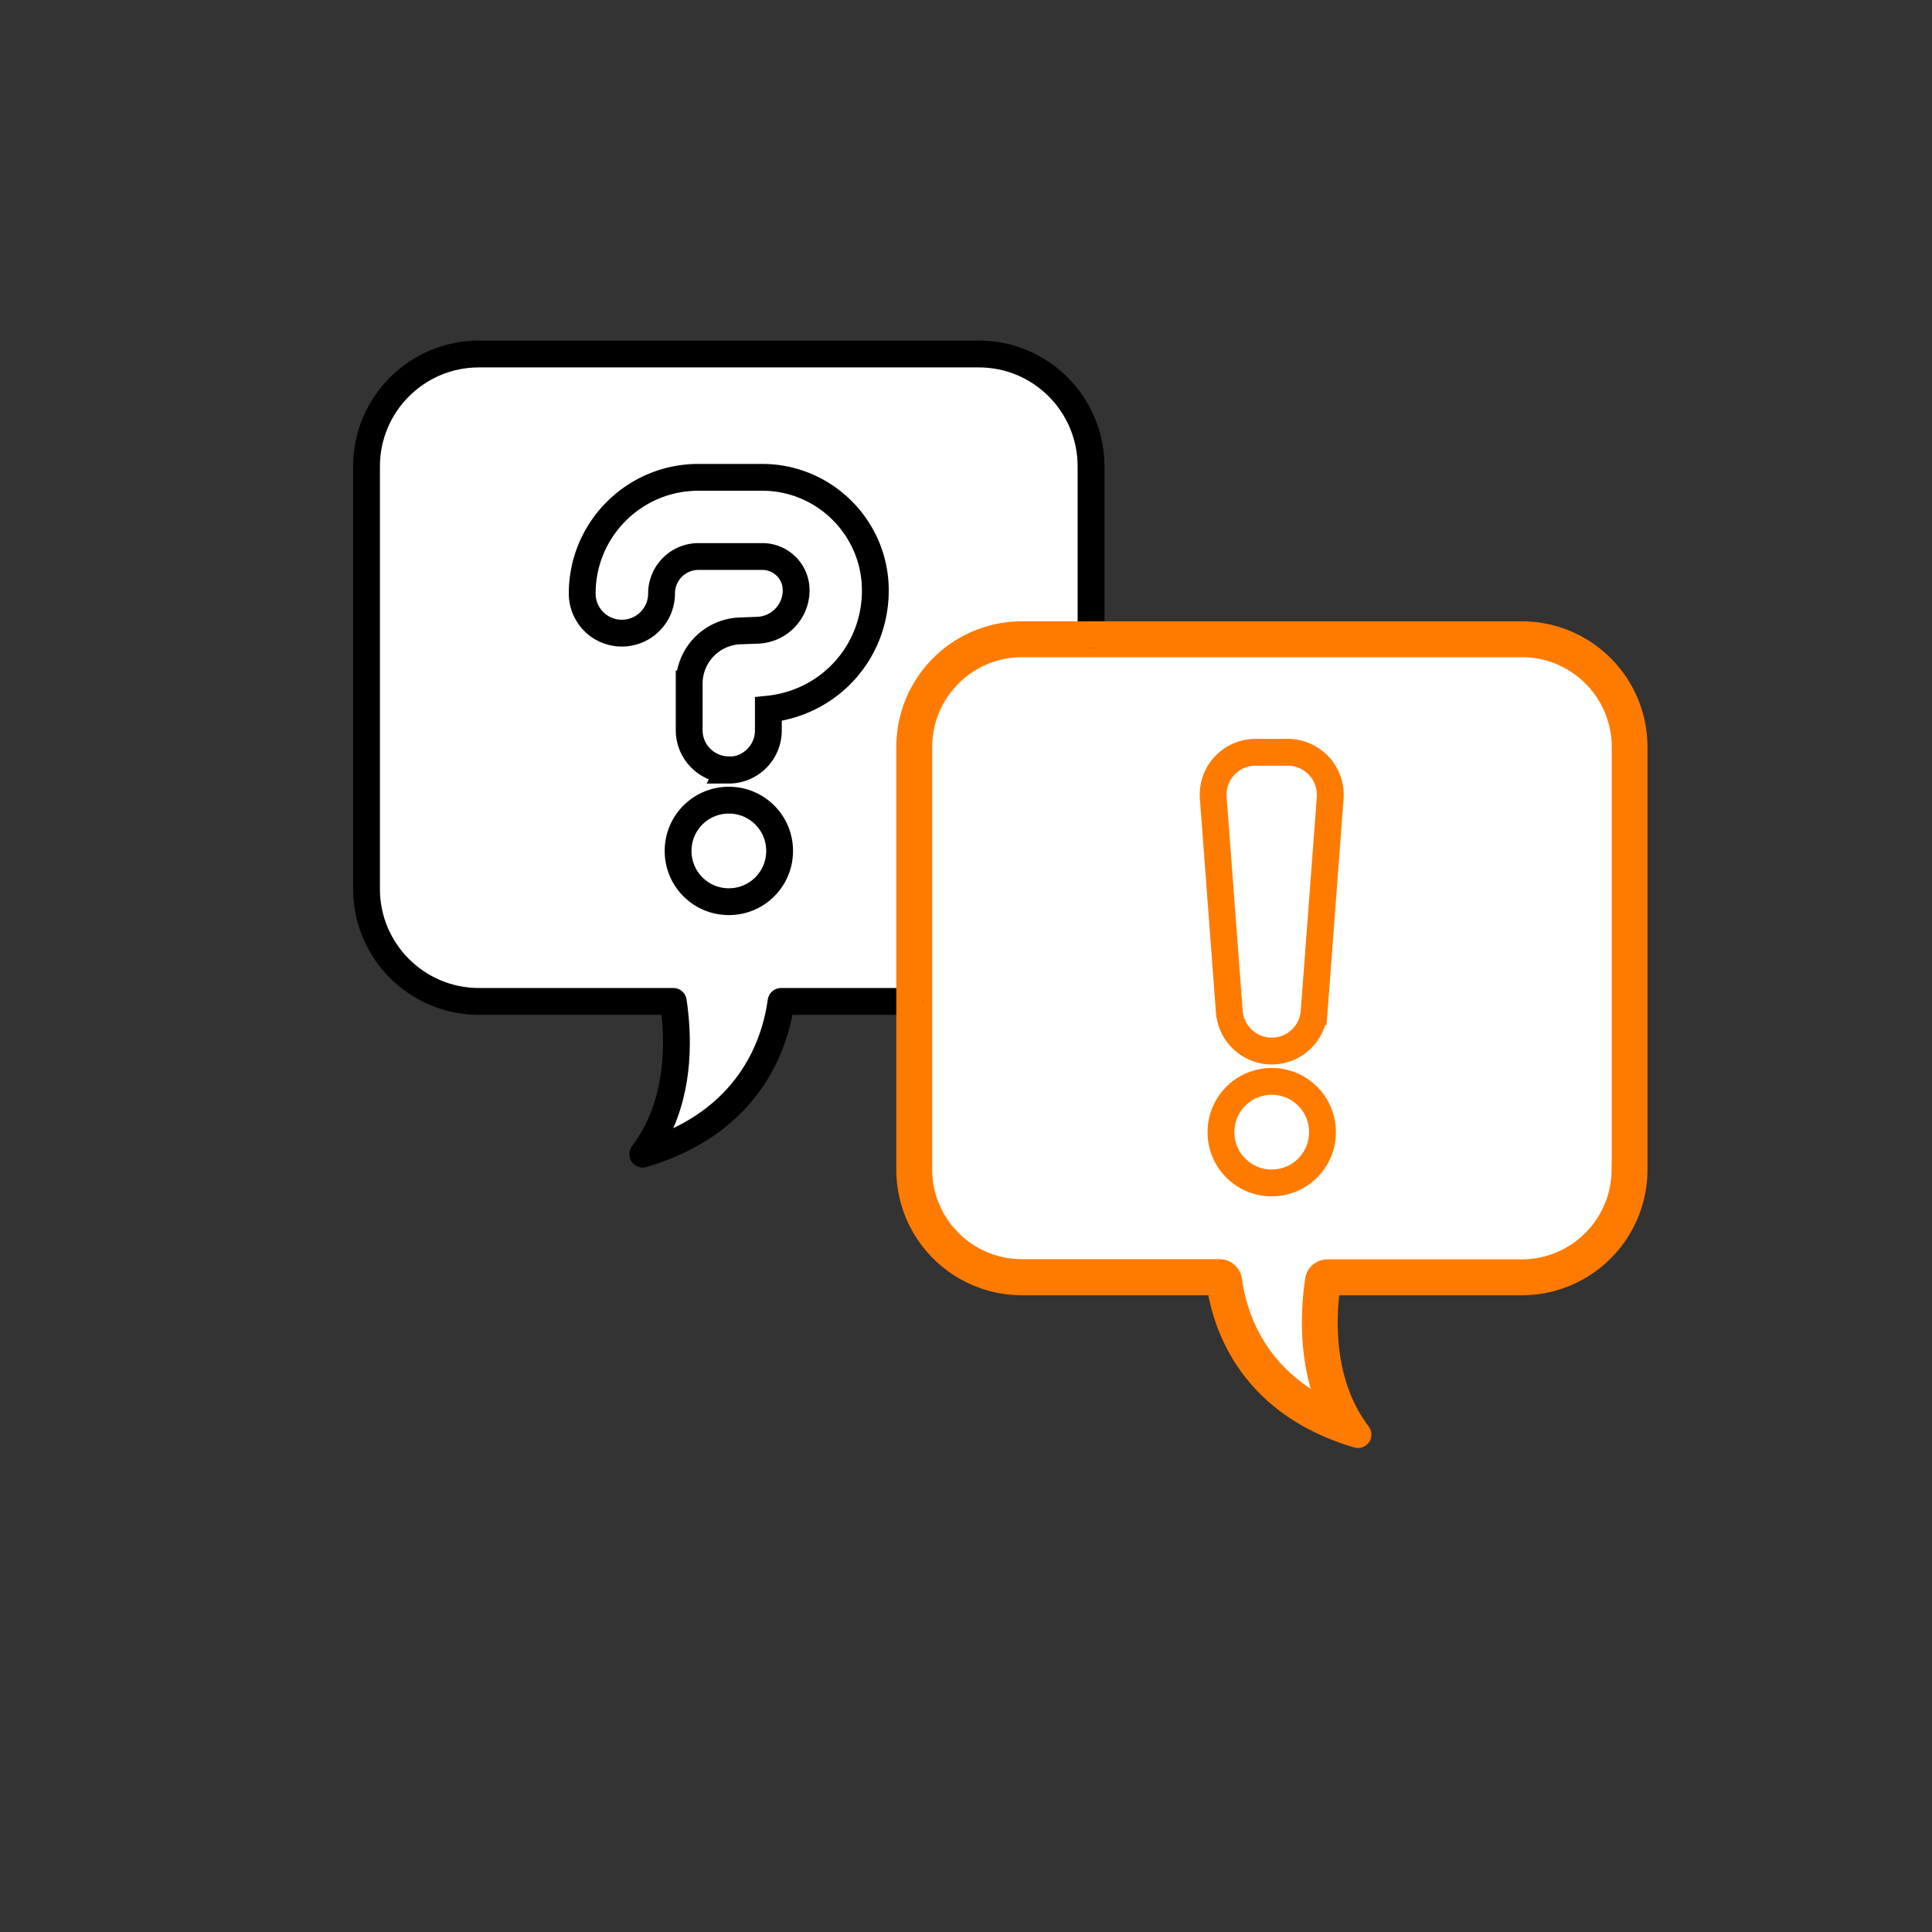
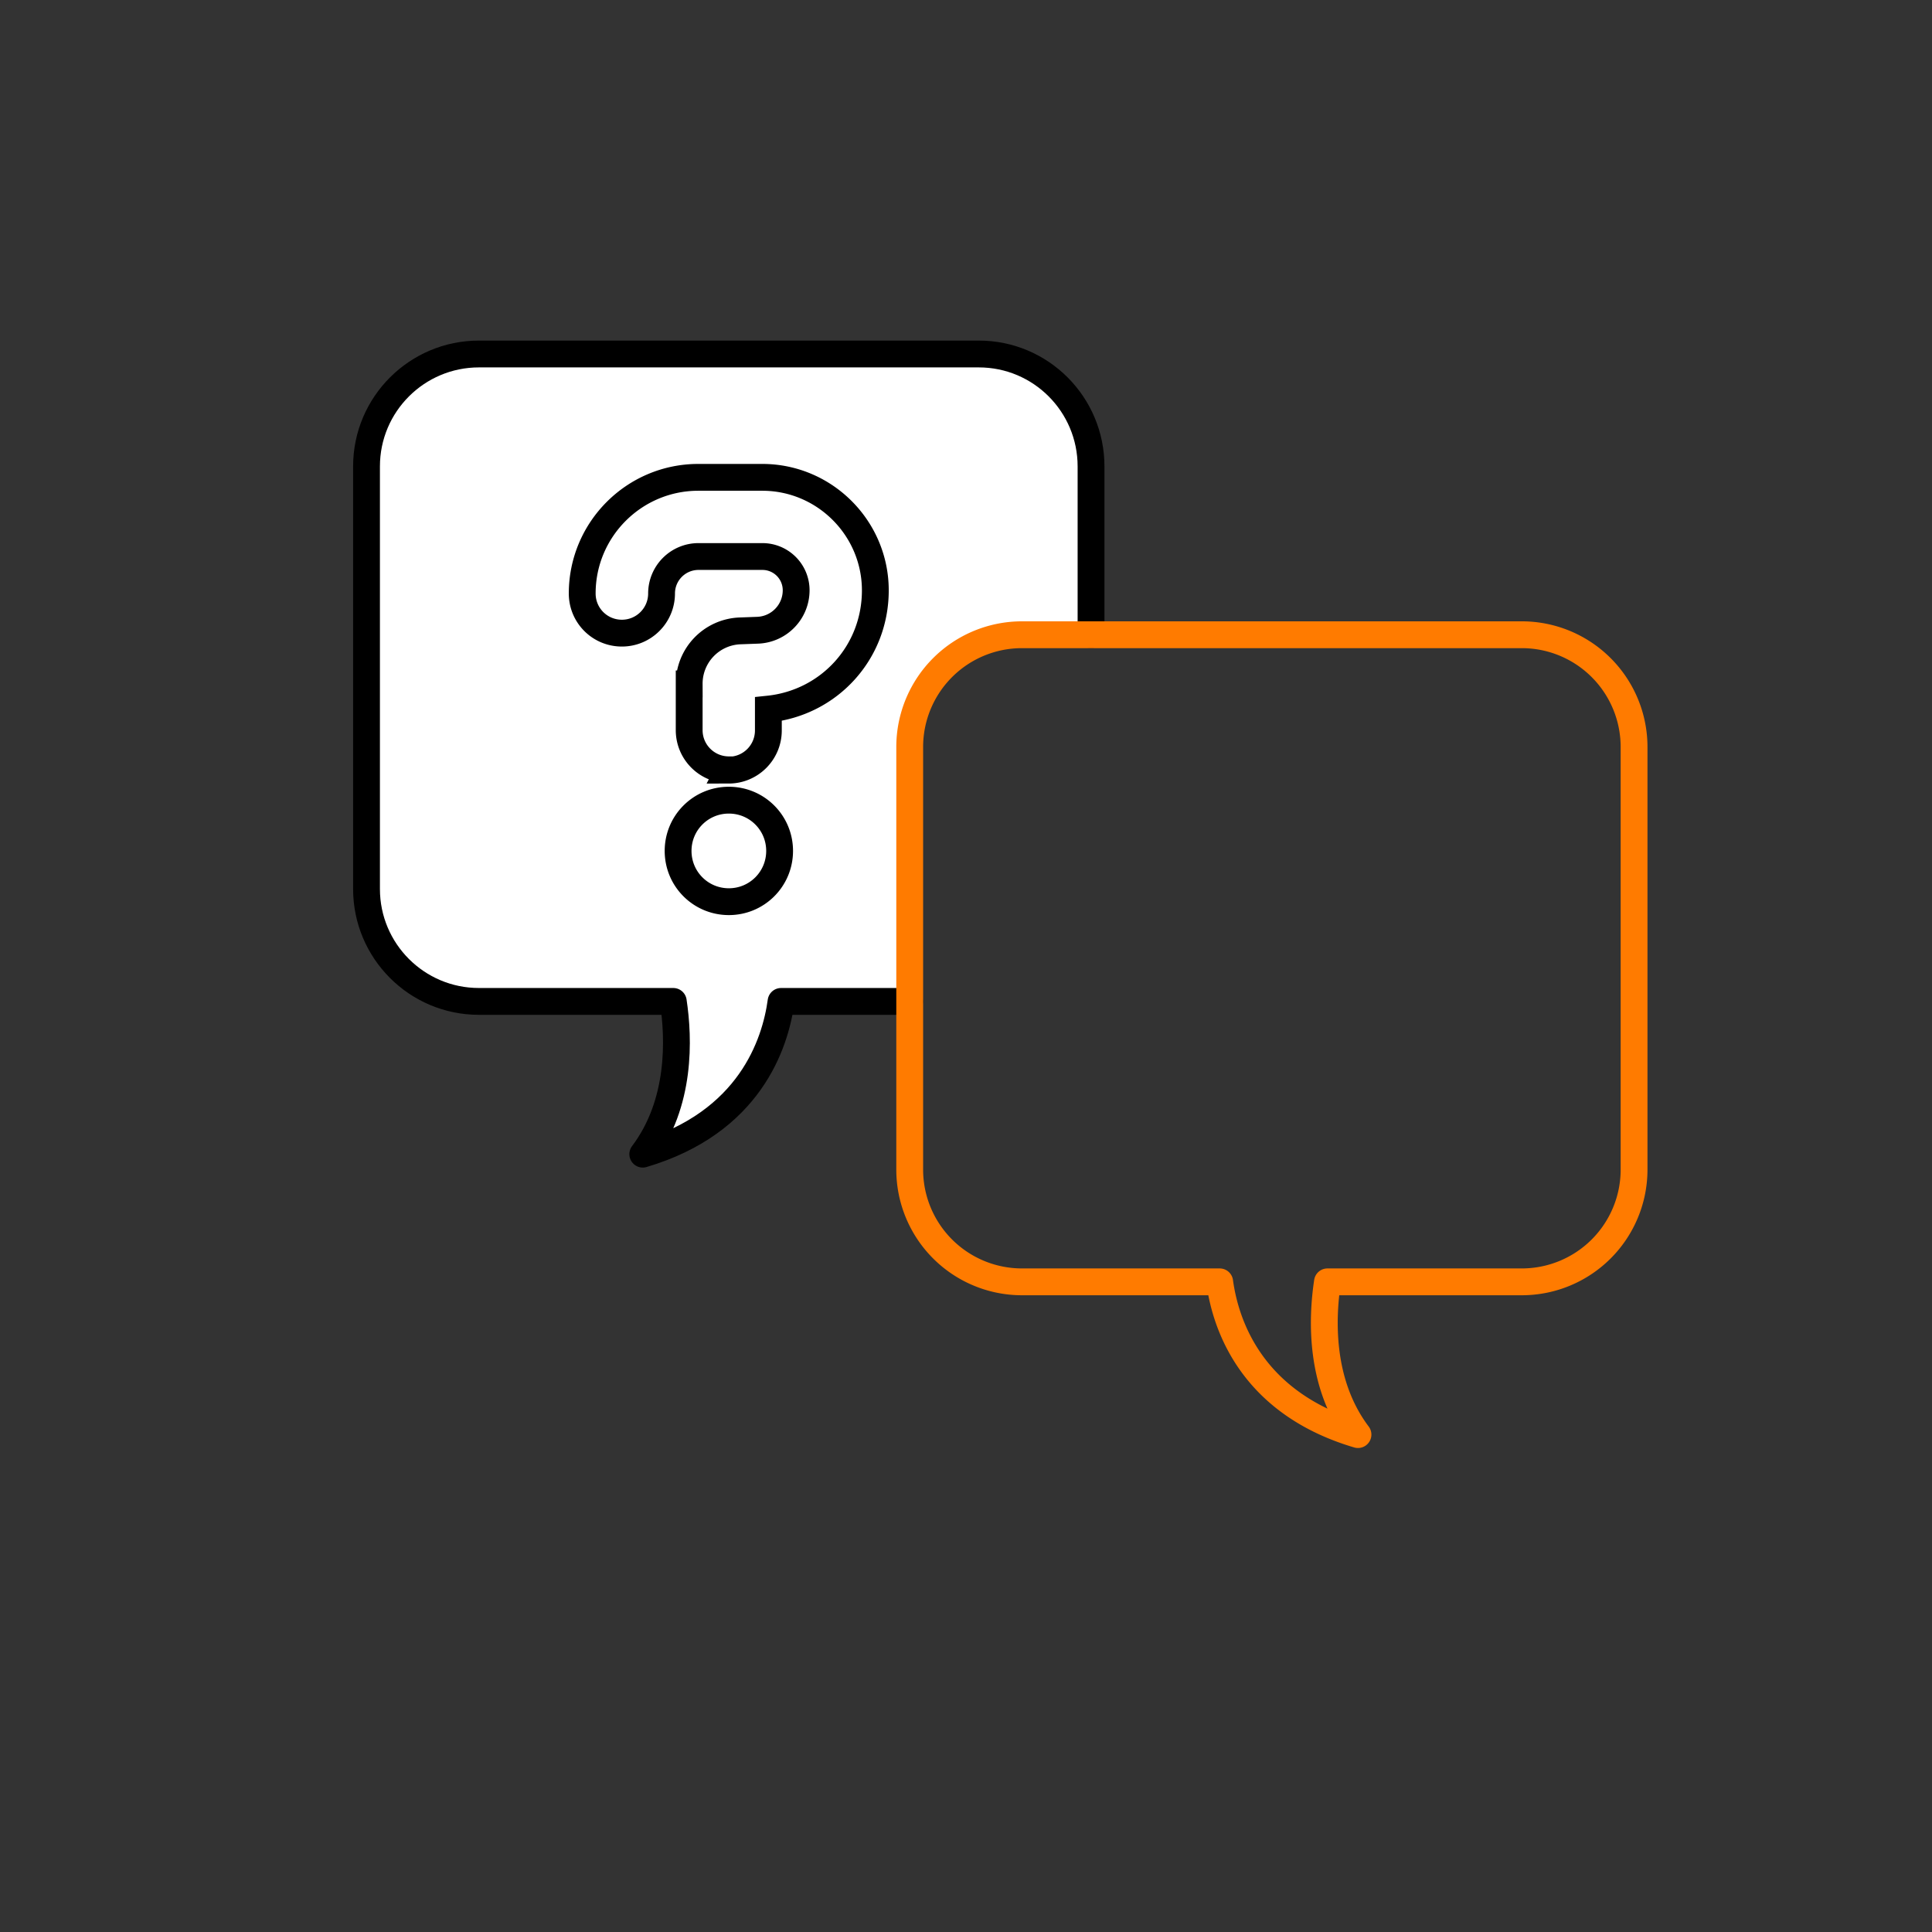
<svg xmlns="http://www.w3.org/2000/svg" id="_レイヤー_2" data-name="レイヤー 2" viewBox="0 0 120.29 120.29">
  <rect x="0" y="0" width="120.29" height="120.29" fill="#333333" stroke="none" />
  <g id="_レイアウト" data-name="レイアウト">
    <path d="M48.63 61.36c-.49 0-.9.36-.97.85-.29 2.1-1.4 5.61-5.46 7.73 1.14-2.91.96-5.95.69-7.74a.971.971 0 00-.97-.83h-12.1c-3.32 0-6.02-2.7-6.02-6.02V29.04c0-3.32 2.7-6.02 6.02-6.02h31.12c3.31 0 6.01 2.7 6.01 6.02v9.51h-3.34c-4.4 0-7.97 3.58-7.97 7.97v14.84h-7.02z" stroke-width=".84" fill="#fff" stroke-miterlimit="10" stroke="#fff" />
-     <path d="M100.76 72.82c0 3.32-2.7 6.01-6.01 6.01h-12.1c-.48 0-.9.35-.97.83-.27 1.8-.45 4.84.69 7.74-4.06-2.11-5.17-5.62-5.46-7.73a.989.989 0 00-.97-.85H63.63c-3.32 0-6.01-2.7-6.01-6.01v-26.3c0-3.32 2.7-6.01 6.01-6.01h31.13c3.32 0 6.01 2.7 6.01 6.01v26.31z" stroke="#ff7b00" stroke-width=".84" fill="#fff" stroke-miterlimit="10" />
    <path d="M67.93 39.52V29.04c0-3.86-3.12-7-6.99-7H29.82c-3.86 0-7 3.13-7 7v26.31c0 3.86 3.13 7 7 7h12.1c.35 2.32.49 6.34-1.9 9.51 6.66-1.97 8.25-6.87 8.61-9.51h8" stroke-linecap="round" stroke-linejoin="round" stroke-width="1.67" stroke="#000" fill="none" />
    <path d="M63.62 39.52h31.13a6.99 6.99 0 016.99 6.99v26.31a6.99 6.99 0 01-6.99 6.99h-12.1c-.35 2.32-.49 6.34 1.9 9.51-6.66-1.97-8.25-6.87-8.61-9.51H63.63a6.99 6.99 0 01-6.99-6.99V46.51a6.99 6.99 0 016.99-6.99z" stroke="#ff7b00" stroke-linecap="round" stroke-linejoin="round" stroke-width="1.67" fill="none" />
-     <path d="M82.34 70.49c0 1.75-1.41 3.16-3.16 3.16s-3.16-1.41-3.16-3.16 1.41-3.16 3.16-3.16 3.16 1.41 3.16 3.16zm-3.16-5.05c-1.38 0-2.53-1.07-2.64-2.45l-1-13.31a2.638 2.638 0 012.64-2.84h2a2.65 2.65 0 012.64 2.84l-1 13.31a2.643 2.643 0 01-2.64 2.45z" stroke="#ff7b00" fill="#fff" stroke-miterlimit="10" stroke-width="1.67" />
    <path d="M48.54 52.98c0 1.75-1.41 3.16-3.16 3.16s-3.16-1.41-3.16-3.16 1.41-3.16 3.16-3.16 3.16 1.41 3.16 3.16zm-3.16-5.05c-1.36 0-2.47-1.1-2.47-2.47v-2.88a3.29 3.29 0 013.17-3.3l1.09-.04c1.34-.05 2.4-1.15 2.4-2.49a2.1 2.1 0 00-2.1-2.1h-3.98a2.3 2.3 0 00-2.3 2.3c0 1.36-1.1 2.47-2.47 2.47s-2.47-1.1-2.47-2.47c0-3.99 3.24-7.23 7.23-7.23h3.98c3.88 0 7.04 3.16 7.04 7.04s-2.89 7-6.66 7.39v1.33c0 1.36-1.1 2.47-2.47 2.47z" fill="#fff" stroke-miterlimit="10" stroke="#000" stroke-width="1.67" />
    <path fill="none" d="M0 0h120.29v120.29H0z" />
  </g>
</svg>